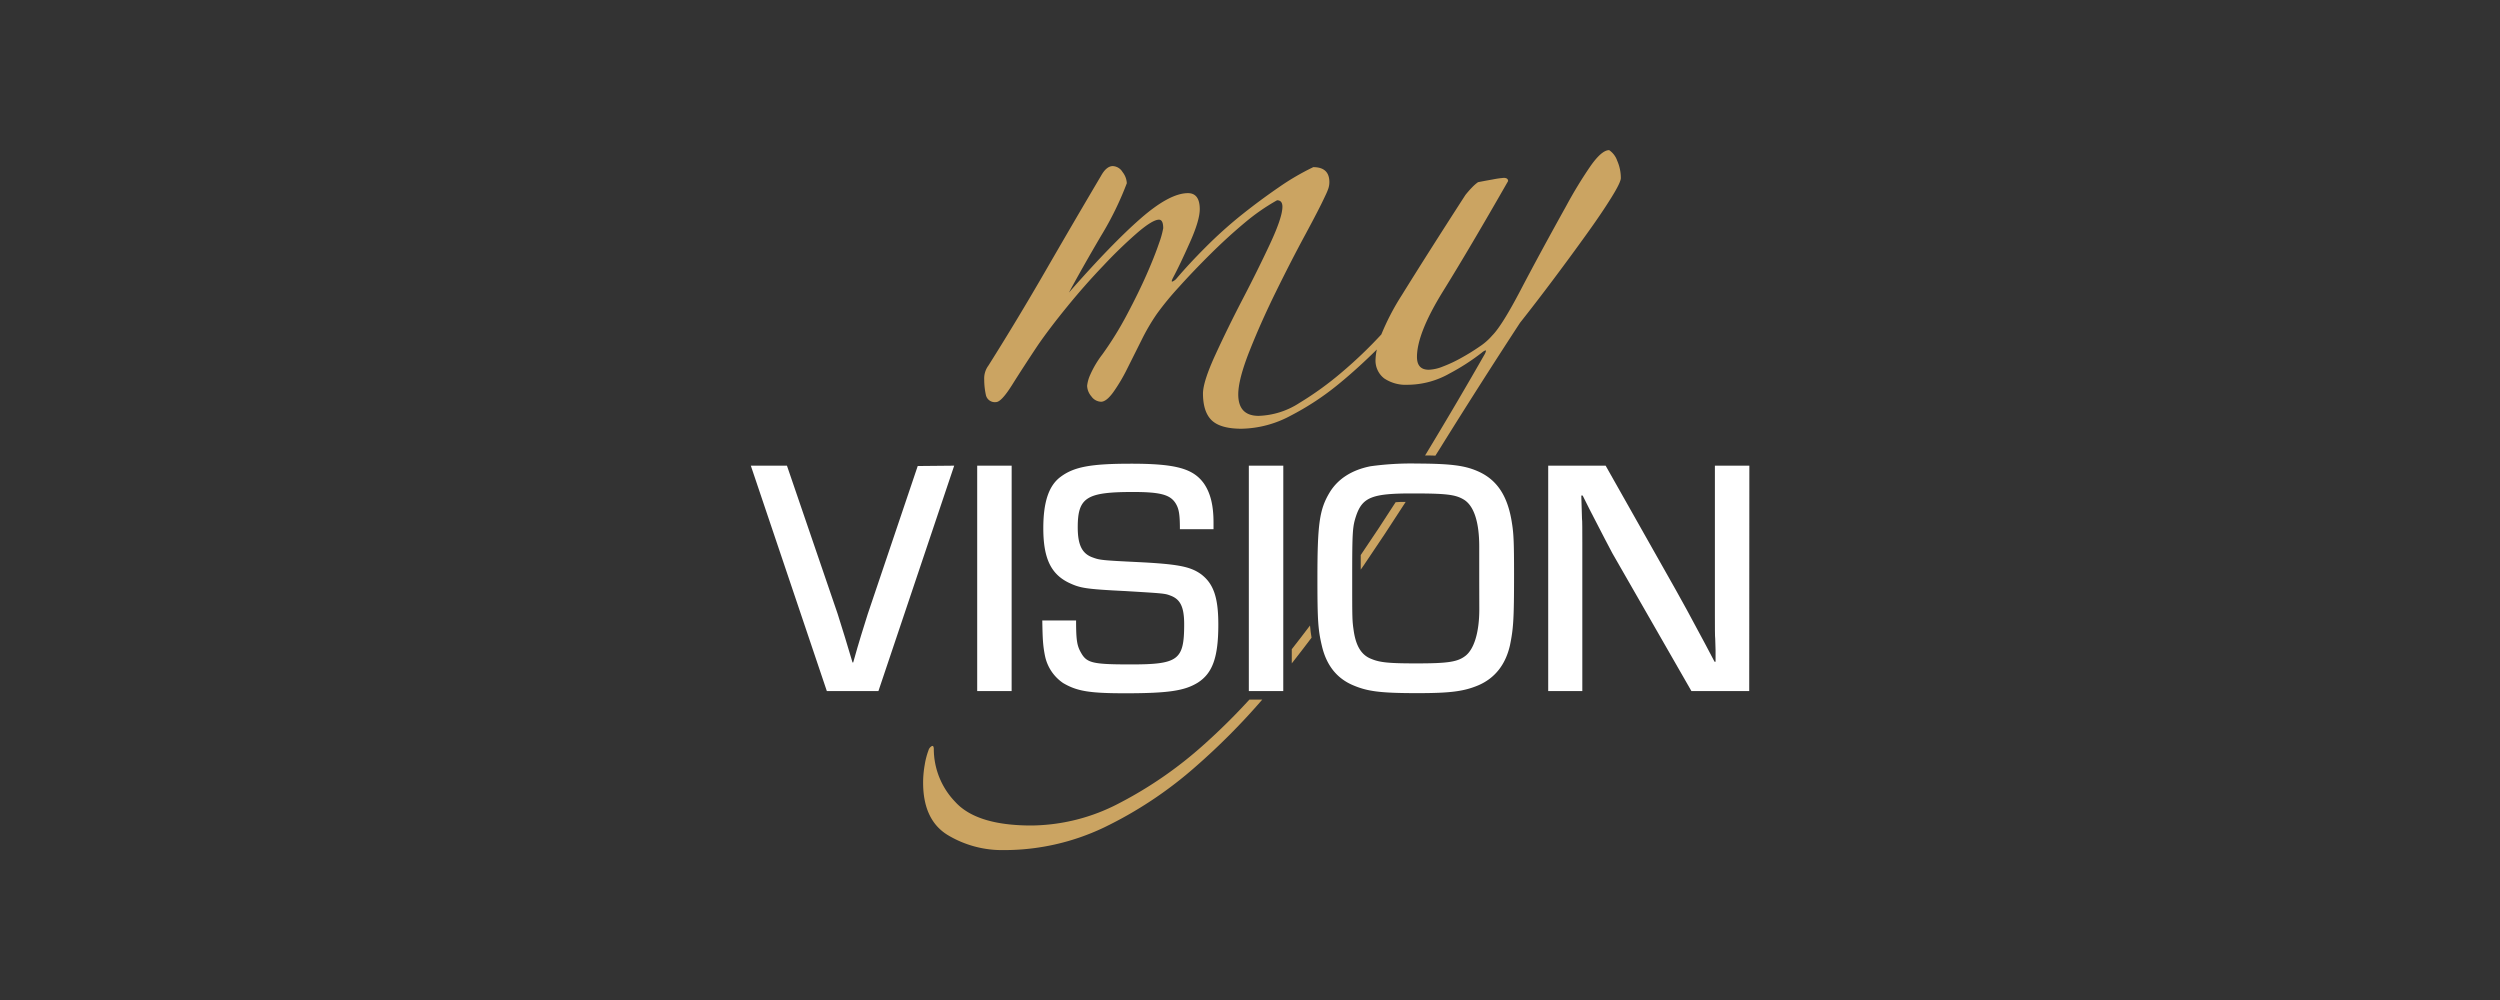
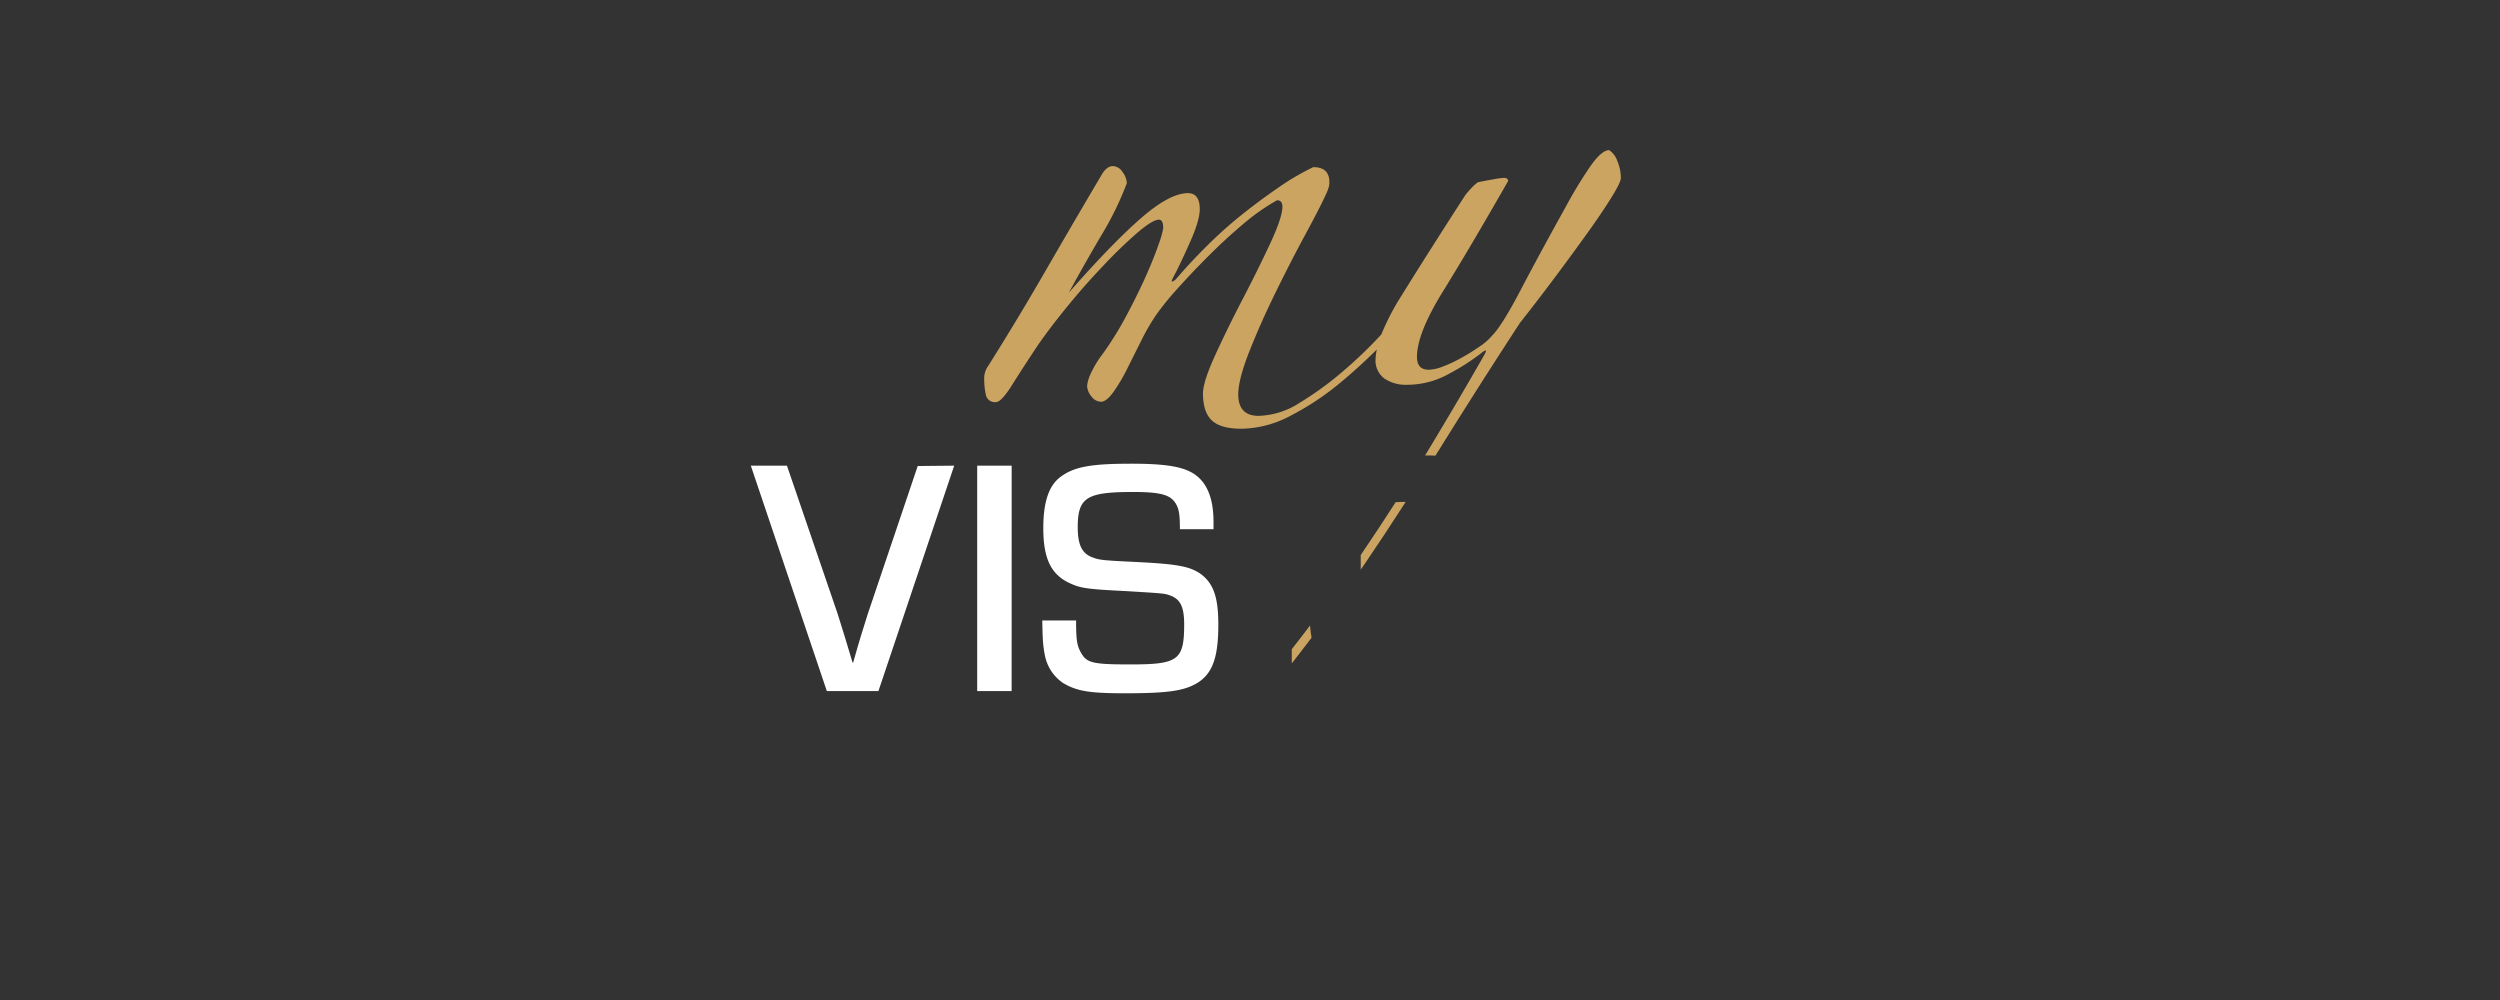
<svg xmlns="http://www.w3.org/2000/svg" id="Menus" viewBox="0 0 708.66 283.46">
  <rect x="0" y="0" width="708.66" height="283.46" fill="#333333" stroke="none" />
  <defs>
    <style>.cls-1{fill:#cba462;}.cls-2{fill:#fff;}</style>
  </defs>
  <path class="cls-1" d="M385.72,157.33c0,1.2,0,2.56,0,4.14l.84-1.2q6-8.81,11.9-18c-1,0-2,0-2.85.09Q390.79,149.88,385.72,157.33Z" />
-   <path class="cls-1" d="M354.16,198.31a178.69,178.69,0,0,1-13,12.85,115,115,0,0,1-24,16.57A54.4,54.4,0,0,1,292.35,234q-15.5,0-21.57-6.69a21.63,21.63,0,0,1-6.08-14.89c0-.81-.2-1.12-.6-.91a2,2,0,0,0-.92,1.22,21.13,21.13,0,0,0-1.06,4.1,29.05,29.05,0,0,0-.45,5q0,10.63,7,14.89a29.85,29.85,0,0,0,15.81,4.25,65.73,65.73,0,0,0,28.41-6.38A114.44,114.44,0,0,0,339,217.24a190.2,190.2,0,0,0,18.81-18.93Z" />
  <path class="cls-1" d="M458.42,45.56a6,6,0,0,0-2.28-3q-2.13,0-5.32,4.56A122.6,122.6,0,0,0,444,58.32Q436.39,72,431.07,82.17T423,95.09a17.26,17.26,0,0,1-3.65,3.19,60.36,60.36,0,0,1-5.17,3.19A37.92,37.92,0,0,1,409,103.9a11.84,11.84,0,0,1-4,.91q-3.34,0-3.34-3.64,0-6.69,7.44-18.69t18.39-31.15c0-.6-.41-.91-1.22-.91a26.1,26.1,0,0,0-3.19.46c-1.73.3-3.09.56-4.11.76A11.6,11.6,0,0,0,417.39,53a29.44,29.44,0,0,0-2,2.27Q404.79,71.69,397.34,83.7a69.39,69.39,0,0,0-5.78,11.1,125.76,125.76,0,0,1-11.08,10.62,91.71,91.71,0,0,1-12.16,8.81,22.48,22.48,0,0,1-11.54,3.65q-5.77,0-5.78-6.08,0-4.24,3.19-12.3t7.45-16.72q4.25-8.66,8.35-16.25t5.63-10.94a18.49,18.49,0,0,0,.91-2.13,5.83,5.83,0,0,0,.3-1.82q0-4.26-4.56-4.26a70.31,70.31,0,0,0-9.87,5.78q-5.32,3.65-10.64,7.9a123.08,123.08,0,0,0-10,9q-4.71,4.71-8.35,9a3,3,0,0,1-1.07.75c-.3.11-.25-.25.16-1.06,1.41-2.63,3-6,4.86-10.18s2.73-7.24,2.73-9.27c0-3-1.11-4.55-3.34-4.55q-5.18,0-13.37,7.14T303,82.93q3.94-7.29,9.12-16.1a89.38,89.38,0,0,0,7.29-14.89,5.52,5.52,0,0,0-1.22-3.19,3.4,3.4,0,0,0-2.73-1.67c-1.21,0-2.33.91-3.34,2.73q-7.91,13.38-15.8,27.05T280.2,103.6a6.13,6.13,0,0,0-1.21,4,20.39,20.39,0,0,0,.45,4.25,2.59,2.59,0,0,0,2.89,2.13q1.51,0,4.56-4.86t7.29-11.24q3.35-4.86,8.36-11t10.18-11.54a131.22,131.22,0,0,1,9.57-9.27q4.4-3.79,6.23-3.8c.81,0,1.21.81,1.21,2.43A25,25,0,0,1,328.52,69q-1.23,3.65-3.5,8.81T319.55,89a94.76,94.76,0,0,1-7.14,11.55,27.81,27.81,0,0,0-3.34,5.62,10.35,10.35,0,0,0-.91,3.19,4.84,4.84,0,0,0,1.21,3,3.49,3.49,0,0,0,2.74,1.52q1.51,0,3.49-2.74a48.55,48.55,0,0,0,3.95-6.68l4.11-8.21A57.54,57.54,0,0,1,327.91,89a83.47,83.47,0,0,1,6.23-7.59q4.1-4.56,9-9.42T353,63a58.86,58.86,0,0,1,9-6.23c1,0,1.52.61,1.52,1.83q0,3-3.49,10.48t-7.75,15.65q-4.26,8.2-7.75,15.8T341,111.5c0,3.44.8,6,2.43,7.6s4.45,2.43,8.51,2.43a30.36,30.36,0,0,0,13.82-3.65,77.48,77.48,0,0,0,13.83-9.12c3.75-3.07,7.29-6.33,10.7-9.69a14,14,0,0,0-.37,2.7,6.39,6.39,0,0,0,2.43,5.48,10.91,10.91,0,0,0,6.68,1.82,24.3,24.3,0,0,0,11.85-3.19A62.71,62.71,0,0,0,420,100a3.65,3.65,0,0,1,.91-.61c.4-.2.4.11,0,.92q-7.61,13.36-16.71,28.41l-.25.39c1,0,2,0,2.93.06.67-1.08,1.35-2.11,2-3.19q11.08-17.78,22-34.49,4.56-5.76,9.57-12.45t9.26-12.62q4.26-5.91,7-10.33c1.83-2.93,2.74-4.81,2.74-5.62A12.18,12.18,0,0,0,458.42,45.56Z" />
  <path class="cls-1" d="M366.17,188.05c1.88-2.39,3.75-4.83,5.61-7.29-.19-1.07-.33-2.19-.44-3.45-1.71,2.26-3.43,4.51-5.17,6.72Z" />
  <path class="cls-2" d="M270.48,132,249,195.9H234.38L212.83,132h10.24L237.44,174c1.15,3.54,3,9.67,4.22,13.79h.19c1.62-5.84,3-10.15,4.11-13.69l14.18-42Z" />
  <path class="cls-2" d="M286.76,195.9H277V132h9.77Z" />
  <path class="cls-2" d="M334.46,150c0-4.31-.29-5.85-1.25-7.38-1.53-2.39-4.31-3.16-12-3.16-13.21,0-15.71,1.53-15.71,10,0,5.08,1.25,7.57,4.41,8.62,1.82.67,2.68.77,12.64,1.25,11.3.57,14.85,1.24,17.91,3.44,3.55,2.69,4.89,6.61,4.89,14.27,0,9.29-1.63,13.8-5.84,16.48-3.74,2.3-8.34,3-20.6,3-10.05,0-13.6-.58-17.52-2.88a12.3,12.3,0,0,1-5.18-7.76c-.57-2.87-.67-4.69-.76-10h9.58c0,5.75.28,7.19,1.43,9.2,1.63,2.87,3.35,3.26,14.08,3.26,13.51,0,15.13-1.25,15.13-11.4,0-4.79-1.05-7-3.73-8.05-1.73-.67-1.73-.67-12.84-1.34-11.58-.57-12.93-.86-16.18-2.39-5.08-2.49-7.18-7-7.18-15.42,0-7.38,1.53-12.07,4.88-14.56,3.83-2.87,8.62-3.74,20-3.74,12.64,0,17.62,1.35,20.68,5.66,1.82,2.68,2.69,6.13,2.69,11V150Z" />
-   <path class="cls-2" d="M363.76,195.9H354V132h9.77Z" />
-   <path class="cls-2" d="M418.83,133.55c5.56,2.4,8.62,7.09,9.77,14.85.48,2.87.58,5.84.58,14.36,0,12.84-.19,15.42-1.15,20.12-1.25,5.55-4.31,9.38-9,11.39-4.12,1.73-8,2.21-17.24,2.21-10.54,0-14.18-.48-18.39-2.3-4.6-2-7.47-5.75-8.72-11.21-1.05-4.5-1.24-7-1.24-19,0-15.42.57-19.54,3.44-24.33,2.3-3.83,6.23-6.41,11.59-7.47a83.81,83.81,0,0,1,13.22-.77C411.08,131.44,415.1,131.92,418.83,133.55Zm.48,30.27v-8.91c0-7-1.53-11.59-4.4-13.31-2.4-1.44-5.08-1.73-14.66-1.73-11.2,0-14,1.06-15.8,6.23-1.05,3.16-1.15,4.31-1.15,17.91,0,11.87,0,11.87.48,15.13.67,4.12,2.2,6.61,5,7.66,2.4,1,5,1.25,12.64,1.25,8.72,0,11.59-.38,13.79-2,2.59-1.82,4.12-6.71,4.12-13.32Z" />
-   <path class="cls-2" d="M495.84,195.9H479.46l-22.41-39.07c-1.15-2.11-2.3-4.41-6.42-12.36l-2-4h-.39l.1,3.25.1,3.36c.09.19.09,3.54.09,6.7V195.9h-9.67V132h16.28L475,167.17c2.2,3.93,3.35,6,8.33,15.32l2.68,5.08h.29v-3.26l-.1-3.25c-.09-.48-.09-3.64-.09-6.61V132h9.77Z" />
</svg>